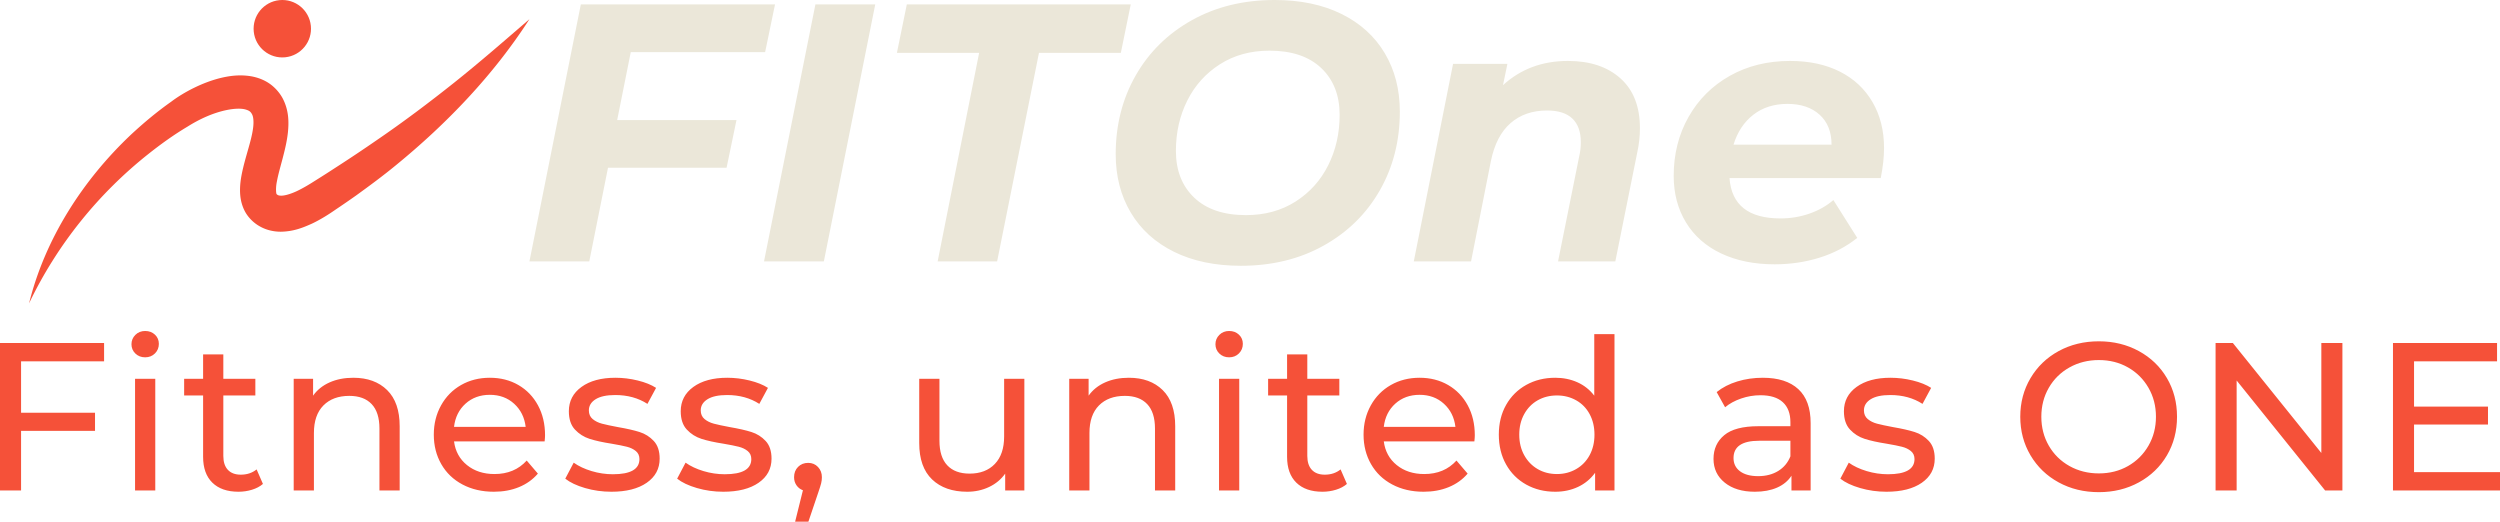
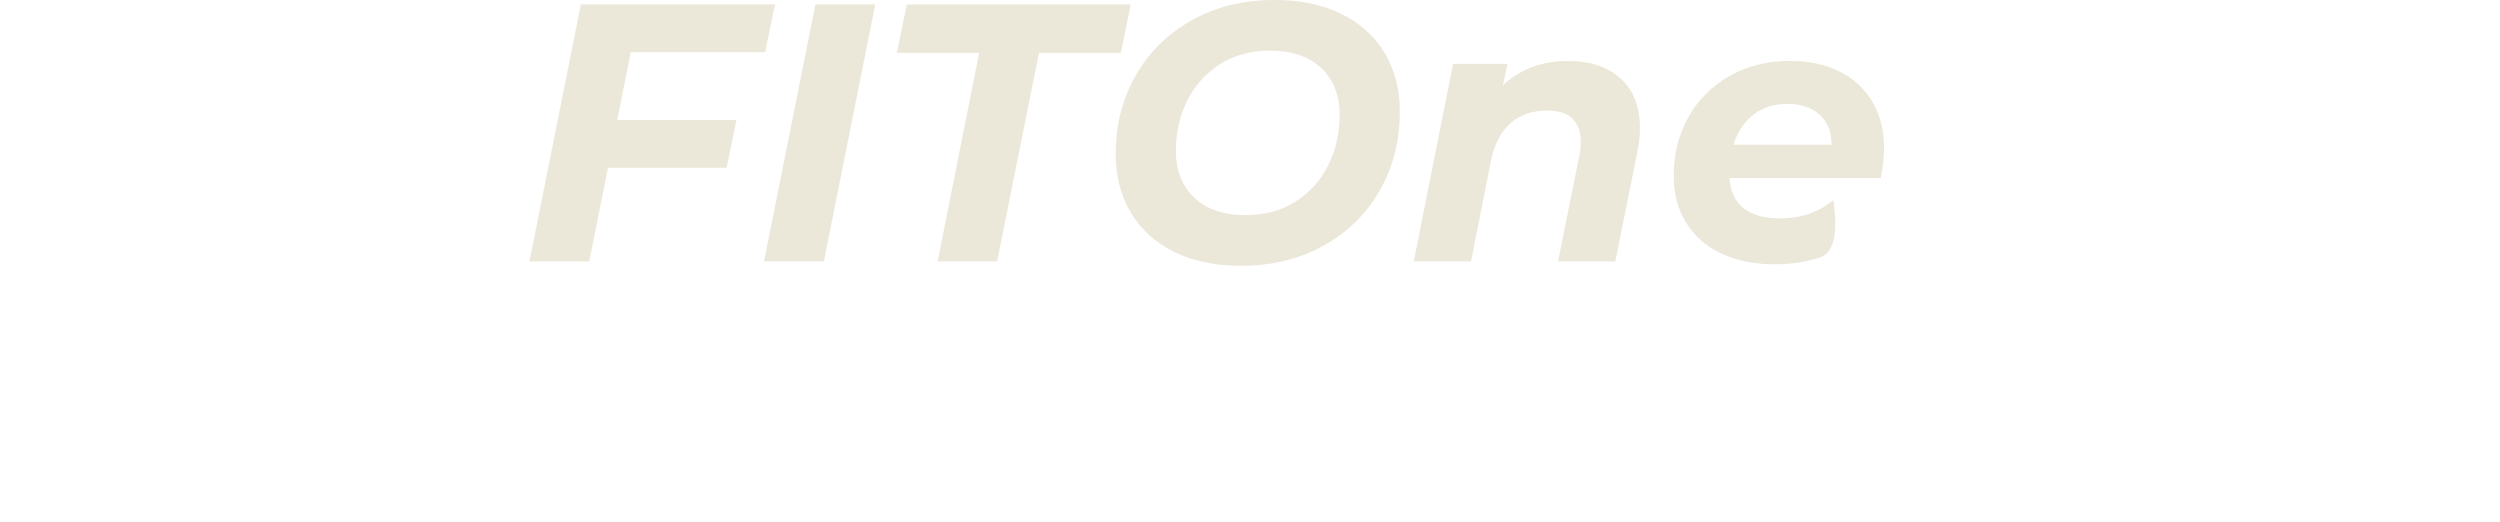
<svg xmlns="http://www.w3.org/2000/svg" preserveAspectRatio="none" height="1043.307" width="5000" viewBox="335 218.982 474.64 99.039">
  <defs />
  <style>.a6izo4zJpcolor {fill:#F55139;fill-opacity:1;}.aa1Mg7duoMYcolors-0 {fill:#F55139;fill-opacity:1;}.aa1Mg7duoMYcolors-1 {fill:#BA3521;fill-opacity:1;}.aa1Mg7duoMYcolors-2 {fill:#F55139;fill-opacity:1;}.aa1Mg7duoMYcolors-3 {fill:#FFF5D0;fill-opacity:1;}.aa1Mg7duoMYcolors-4 {fill:#BA3521;fill-opacity:1;}.aa1Mg7duoMYcolors-5 {fill:#F55139;fill-opacity:1;}.aa1Mg7duoMYcolors-6 {fill:#FFF5D0;fill-opacity:1;}.aa1Mg7duoMYcolors-7 {fill:#BA3521;fill-opacity:1;}.companyName {fill:#EBE7D9;fill-opacity:1;}.icon3-str {stroke:#F55139;stroke-opacity:1;}</style>
  <g transform="rotate(0 335 281.821)" opacity="1">
    <svg viewBox="4.2 -30.28 474.64 36.2" preserveAspectRatio="none" version="1.1" y="281.821" x="335" height="36.2" width="474.64">
      <g class="a6izo4zJpcolor" transform="matrix(1 0 0 1 0 0)">
-         <path d="M23.96-24.52L8.20-24.52L8.20-14.76L22.24-14.76L22.24-11.32L8.20-11.32L8.20 0L4.20 0L4.20-28L23.96-28L23.96-24.52Z M29.84 0L29.84-21.20L33.68-21.20L33.68 0L29.84 0ZM31.76-25.28Q30.64-25.28 29.90-26Q29.16-26.72 29.16-27.76L29.16-27.76Q29.16-28.80 29.90-29.54Q30.64-30.28 31.76-30.28L31.76-30.28Q32.88-30.28 33.62-29.58Q34.36-28.88 34.36-27.84L34.36-27.84Q34.36-26.76 33.62-26.02Q32.88-25.28 31.76-25.28L31.76-25.28Z M52.92-4L54.12-1.24Q53.28-0.52 52.04-0.14Q50.80 0.24 49.48 0.24L49.48 0.24Q46.28 0.24 44.52-1.48Q42.76-3.20 42.76-6.40L42.76-6.40L42.76-18.04L39.16-18.04L39.16-21.20L42.76-21.20L42.76-25.84L46.60-25.84L46.60-21.20L52.68-21.20L52.68-18.04L46.60-18.04L46.60-6.56Q46.60-4.84 47.46-3.92Q48.32-3 49.92-3L49.92-3Q51.68-3 52.92-4L52.92-4Z M71.28-21.40Q75.32-21.40 77.70-19.06Q80.08-16.72 80.08-12.20L80.08-12.20L80.08 0L76.24 0L76.24-11.76Q76.24-14.84 74.76-16.40Q73.28-17.96 70.52-17.96L70.52-17.96Q67.40-17.96 65.60-16.14Q63.80-14.32 63.80-10.92L63.80-10.92L63.80 0L59.96 0L59.96-21.20L63.64-21.20L63.64-18Q64.80-19.64 66.78-20.52Q68.76-21.40 71.28-21.40L71.28-21.40Z M107.68-10.48Q107.68-10.04 107.60-9.32L107.60-9.32L90.40-9.32Q90.76-6.52 92.86-4.82Q94.96-3.12 98.08-3.12L98.08-3.12Q101.88-3.12 104.20-5.68L104.20-5.68L106.32-3.20Q104.88-1.52 102.74-0.64Q100.60 0.24 97.96 0.24L97.96 0.24Q94.60 0.24 92.00-1.14Q89.40-2.52 87.98-5Q86.56-7.48 86.56-10.60L86.56-10.60Q86.56-13.68 87.94-16.16Q89.32-18.64 91.74-20.02Q94.16-21.40 97.20-21.40L97.20-21.40Q100.24-21.40 102.62-20.02Q105.00-18.64 106.34-16.16Q107.68-13.68 107.68-10.48L107.68-10.48ZM97.20-18.16Q94.44-18.16 92.58-16.48Q90.72-14.80 90.40-12.08L90.40-12.08L104.00-12.08Q103.68-14.76 101.82-16.46Q99.96-18.16 97.20-18.16L97.20-18.16Z M120.28 0.24Q117.68 0.24 115.28-0.46Q112.88-1.16 111.52-2.24L111.52-2.24L113.12-5.28Q114.52-4.28 116.52-3.68Q118.52-3.08 120.56-3.08L120.56-3.08Q125.60-3.08 125.60-5.96L125.60-5.96Q125.60-6.92 124.92-7.48Q124.24-8.04 123.22-8.30Q122.20-8.56 120.32-8.88L120.32-8.88Q117.76-9.28 116.14-9.80Q114.52-10.32 113.36-11.56Q112.20-12.80 112.20-15.04L112.20-15.04Q112.20-17.92 114.60-19.66Q117.00-21.40 121.04-21.40L121.04-21.40Q123.16-21.40 125.28-20.88Q127.40-20.36 128.76-19.48L128.76-19.48L127.12-16.44Q124.52-18.12 121.00-18.12L121.00-18.12Q118.56-18.12 117.28-17.32Q116.00-16.52 116.00-15.20L116.00-15.20Q116.00-14.16 116.72-13.56Q117.44-12.96 118.50-12.68Q119.56-12.40 121.48-12.04L121.48-12.04Q124.04-11.60 125.62-11.10Q127.20-10.60 128.32-9.40Q129.44-8.20 129.44-6.04L129.44-6.04Q129.44-3.16 126.98-1.46Q124.52 0.24 120.28 0.24L120.28 0.24Z M141.52 0.24Q138.92 0.24 136.52-0.46Q134.12-1.16 132.76-2.24L132.76-2.24L134.36-5.28Q135.76-4.28 137.76-3.68Q139.76-3.08 141.80-3.08L141.80-3.08Q146.84-3.08 146.84-5.96L146.84-5.96Q146.84-6.92 146.16-7.48Q145.48-8.04 144.46-8.30Q143.44-8.56 141.56-8.88L141.56-8.88Q139-9.28 137.38-9.80Q135.76-10.32 134.60-11.56Q133.44-12.80 133.44-15.04L133.44-15.04Q133.44-17.92 135.84-19.66Q138.24-21.40 142.28-21.40L142.28-21.40Q144.40-21.40 146.52-20.88Q148.64-20.36 150-19.48L150-19.48L148.36-16.44Q145.76-18.12 142.24-18.12L142.24-18.12Q139.80-18.12 138.52-17.32Q137.24-16.52 137.24-15.20L137.24-15.20Q137.24-14.16 137.96-13.56Q138.68-12.96 139.74-12.68Q140.80-12.40 142.72-12.04L142.72-12.04Q145.28-11.60 146.86-11.10Q148.44-10.60 149.56-9.40Q150.68-8.20 150.68-6.04L150.68-6.04Q150.68-3.16 148.22-1.46Q145.76 0.24 141.52 0.24L141.52 0.24Z M157.64-5.24Q158.76-5.24 159.50-4.46Q160.24-3.68 160.24-2.52L160.24-2.52Q160.24-1.92 160.10-1.36Q159.96-0.80 159.56 0.36L159.56 0.36L157.68 5.92L155.16 5.92L156.64-0.04Q155.88-0.32 155.42-0.98Q154.96-1.64 154.96-2.52L154.96-2.52Q154.96-3.72 155.72-4.48Q156.48-5.24 157.64-5.24L157.64-5.24Z M194.84-21.20L198.68-21.20L198.68 0L195.04 0L195.04-3.20Q193.88-1.56 191.98-0.66Q190.08 0.24 187.84 0.24L187.84 0.24Q183.60 0.24 181.16-2.10Q178.72-4.44 178.72-9L178.72-9L178.72-21.20L182.56-21.20L182.56-9.44Q182.56-6.36 184.04-4.78Q185.52-3.20 188.28-3.20L188.28-3.20Q191.32-3.20 193.08-5.04Q194.84-6.88 194.84-10.24L194.84-10.24L194.84-21.20Z M218.52-21.40Q222.56-21.40 224.94-19.06Q227.32-16.72 227.32-12.20L227.32-12.20L227.32 0L223.48 0L223.48-11.76Q223.48-14.84 222.00-16.40Q220.52-17.96 217.76-17.96L217.76-17.96Q214.64-17.96 212.84-16.14Q211.04-14.32 211.04-10.92L211.04-10.92L211.04 0L207.20 0L207.20-21.20L210.88-21.20L210.88-18Q212.04-19.64 214.02-20.52Q216.00-21.40 218.52-21.40L218.52-21.40Z M235.64 0L235.64-21.20L239.48-21.20L239.48 0L235.64 0ZM237.56-25.28Q236.44-25.28 235.70-26Q234.96-26.72 234.96-27.76L234.96-27.76Q234.96-28.80 235.70-29.54Q236.44-30.28 237.56-30.28L237.56-30.28Q238.68-30.28 239.42-29.58Q240.16-28.88 240.16-27.84L240.16-27.84Q240.16-26.76 239.42-26.02Q238.68-25.28 237.56-25.28L237.56-25.28Z M258.72-4L259.92-1.24Q259.08-0.52 257.84-0.14Q256.60 0.24 255.28 0.24L255.28 0.24Q252.08 0.24 250.32-1.48Q248.56-3.20 248.56-6.40L248.56-6.40L248.56-18.04L244.96-18.04L244.96-21.20L248.56-21.20L248.56-25.84L252.40-25.84L252.40-21.20L258.48-21.20L258.48-18.04L252.40-18.04L252.40-6.56Q252.40-4.84 253.26-3.92Q254.12-3 255.72-3L255.72-3Q257.48-3 258.72-4L258.72-4Z M284.20-10.48Q284.20-10.04 284.12-9.32L284.12-9.32L266.92-9.32Q267.28-6.52 269.38-4.82Q271.48-3.12 274.60-3.12L274.60-3.12Q278.40-3.12 280.72-5.68L280.72-5.68L282.84-3.20Q281.40-1.52 279.26-0.64Q277.12 0.24 274.48 0.24L274.48 0.24Q271.12 0.24 268.52-1.14Q265.92-2.52 264.50-5Q263.08-7.48 263.08-10.60L263.08-10.60Q263.08-13.68 264.46-16.16Q265.84-18.64 268.26-20.02Q270.68-21.40 273.72-21.40L273.72-21.40Q276.76-21.40 279.14-20.02Q281.52-18.64 282.86-16.16Q284.20-13.68 284.20-10.48L284.20-10.48ZM273.72-18.16Q270.96-18.16 269.10-16.48Q267.24-14.80 266.92-12.08L266.92-12.08L280.52-12.08Q280.20-14.76 278.34-16.46Q276.48-18.16 273.72-18.16L273.72-18.16Z M306.88-29.68L310.72-29.68L310.72 0L307.04 0L307.04-3.36Q305.76-1.60 303.80-0.68Q301.84 0.24 299.48 0.24L299.48 0.24Q296.40 0.24 293.96-1.12Q291.52-2.48 290.14-4.94Q288.76-7.40 288.76-10.60L288.76-10.60Q288.76-13.80 290.14-16.24Q291.52-18.68 293.96-20.04Q296.40-21.40 299.48-21.40L299.48-21.40Q301.76-21.40 303.68-20.54Q305.60-19.68 306.88-18L306.88-18L306.88-29.68ZM299.80-3.12Q301.80-3.12 303.44-4.06Q305.08-5 306.00-6.70Q306.92-8.40 306.92-10.60L306.92-10.60Q306.92-12.80 306.00-14.50Q305.08-16.20 303.44-17.12Q301.80-18.04 299.80-18.04L299.80-18.04Q297.76-18.04 296.14-17.12Q294.52-16.20 293.58-14.50Q292.64-12.80 292.64-10.60L292.64-10.60Q292.64-8.40 293.58-6.70Q294.52-5 296.14-4.06Q297.76-3.12 299.80-3.12L299.80-3.12Z M338.88-21.40Q343.28-21.40 345.62-19.24Q347.96-17.08 347.96-12.80L347.96-12.80L347.96 0L344.32 0L344.32-2.80Q343.36-1.32 341.58-0.54Q339.80 0.24 337.36 0.24L337.36 0.24Q333.80 0.24 331.66-1.48Q329.52-3.20 329.52-6L329.52-6Q329.52-8.80 331.56-10.50Q333.60-12.20 338.04-12.20L338.04-12.20L344.12-12.20L344.12-12.96Q344.12-15.44 342.68-16.76Q341.24-18.08 338.44-18.08L338.44-18.08Q336.56-18.08 334.76-17.46Q332.96-16.84 331.72-15.80L331.72-15.80L330.12-18.68Q331.76-20 334.04-20.70Q336.32-21.40 338.88-21.40L338.88-21.40ZM338.00-2.72Q340.20-2.72 341.80-3.70Q343.40-4.68 344.12-6.48L344.12-6.48L344.12-9.44L338.20-9.44Q333.32-9.44 333.32-6.16L333.32-6.16Q333.32-4.56 334.56-3.64Q335.80-2.72 338.00-2.72L338.00-2.72Z M362.36 0.24Q359.76 0.24 357.36-0.46Q354.96-1.16 353.60-2.24L353.60-2.24L355.20-5.28Q356.60-4.28 358.60-3.68Q360.60-3.08 362.64-3.08L362.64-3.08Q367.68-3.08 367.68-5.96L367.68-5.96Q367.68-6.92 367.00-7.48Q366.32-8.04 365.30-8.30Q364.28-8.56 362.40-8.88L362.40-8.88Q359.84-9.28 358.22-9.80Q356.60-10.32 355.44-11.56Q354.28-12.80 354.28-15.04L354.28-15.04Q354.28-17.92 356.68-19.66Q359.08-21.40 363.12-21.40L363.12-21.40Q365.24-21.40 367.36-20.88Q369.48-20.36 370.84-19.48L370.84-19.48L369.20-16.44Q366.60-18.12 363.08-18.12L363.08-18.12Q360.64-18.12 359.36-17.32Q358.08-16.52 358.08-15.20L358.08-15.20Q358.08-14.16 358.80-13.56Q359.52-12.96 360.58-12.68Q361.64-12.40 363.56-12.04L363.56-12.04Q366.12-11.60 367.70-11.10Q369.28-10.60 370.40-9.40Q371.52-8.20 371.52-6.04L371.52-6.04Q371.52-3.16 369.06-1.46Q366.60 0.24 362.36 0.24L362.36 0.24Z M402.68 0.32Q398.44 0.32 395.04-1.54Q391.64-3.40 389.70-6.68Q387.76-9.96 387.76-14L387.76-14Q387.76-18.04 389.70-21.32Q391.64-24.60 395.04-26.46Q398.44-28.32 402.68-28.32L402.68-28.32Q406.88-28.32 410.28-26.46Q413.68-24.60 415.60-21.34Q417.52-18.08 417.52-14L417.52-14Q417.52-9.92 415.60-6.66Q413.68-3.40 410.28-1.54Q406.88 0.32 402.68 0.32L402.68 0.32ZM402.68-3.24Q405.76-3.24 408.22-4.64Q410.68-6.04 412.10-8.50Q413.52-10.96 413.52-14L413.52-14Q413.52-17.04 412.10-19.50Q410.68-21.96 408.22-23.36Q405.76-24.76 402.68-24.76L402.68-24.76Q399.60-24.76 397.10-23.36Q394.60-21.96 393.18-19.50Q391.76-17.04 391.76-14L391.76-14Q391.76-10.96 393.18-8.50Q394.60-6.04 397.10-4.64Q399.60-3.24 402.68-3.24L402.68-3.24Z M444.92-28L448.92-28L448.92 0L445.64 0L428.84-20.88L428.84 0L424.84 0L424.84-28L428.12-28L444.92-7.12L444.92-28Z M462.52-3.48L478.84-3.48L478.84 0L458.52 0L458.52-28L478.28-28L478.28-24.52L462.52-24.52L462.52-15.92L476.56-15.92L476.56-12.52L462.52-12.52L462.52-3.48Z" id="id-6izo4zJp22" />
-       </g>
+         </g>
    </svg>
  </g>
  <g transform="rotate(0 435.517 218.982)" opacity="1">
    <svg viewBox="1.16 -28.48 147.6 28.96" preserveAspectRatio="none" version="1.1" y="218.982" x="435.517" height="50.46" width="257.18">
      <g class="companyName" transform="matrix(1 0 0 1 0 0)">
-         <path d="M26.84-22.80L12.20-22.80L10.72-15.40L23.72-15.40L22.64-10.20L9.72-10.20L7.68 0L1.16 0L6.76-28L27.92-28L26.84-22.80Z M26.72 0L32.32-28L38.84-28L33.24 0L26.72 0Z M45.64 0L50.16-22.72L41.20-22.72L42.28-28L66.68-28L65.60-22.72L56.68-22.72L52.12 0L45.64 0Z M78.68 0.48Q74.48 0.48 71.40-1.04Q68.32-2.56 66.68-5.32Q65.04-8.08 65.04-11.68L65.04-11.68Q65.04-16.44 67.22-20.26Q69.40-24.08 73.34-26.28Q77.28-28.48 82.36-28.48L82.36-28.48Q86.56-28.48 89.64-26.96Q92.72-25.44 94.36-22.68Q96-19.92 96-16.32L96-16.32Q96-11.56 93.82-7.74Q91.64-3.92 87.70-1.72Q83.76 0.48 78.68 0.48L78.68 0.48ZM79.24-5.04Q82.32-5.04 84.64-6.52Q86.96-8 88.20-10.48Q89.44-12.96 89.44-15.96L89.44-15.96Q89.44-19.16 87.44-21.06Q85.44-22.96 81.80-22.96L81.80-22.96Q78.72-22.96 76.40-21.48Q74.08-20 72.84-17.52Q71.60-15.04 71.60-12.04L71.60-12.04Q71.60-8.84 73.60-6.94Q75.60-5.04 79.24-5.04L79.24-5.04Z M114.32-21.84Q117.92-21.84 120.04-19.94Q122.16-18.04 122.16-14.52L122.16-14.52Q122.16-13.20 121.88-11.92L121.88-11.92L119.48 0L113.24 0L115.56-11.52Q115.72-12.20 115.72-13L115.72-13Q115.72-14.68 114.80-15.56Q113.88-16.44 112.04-16.44L112.04-16.44Q109.64-16.44 108.06-15.06Q106.48-13.68 105.92-10.92L105.92-10.92L103.76 0L97.52 0L101.80-21.52L107.72-21.52L107.24-19.20Q110.12-21.84 114.32-21.84L114.32-21.84Z M148.76-12.36Q148.76-10.88 148.40-9.08L148.40-9.08L131.92-9.08Q132.24-4.68 137.48-4.68L137.48-4.68Q139.12-4.68 140.62-5.20Q142.12-5.72 143.24-6.68L143.24-6.68L145.84-2.56Q144.04-1.12 141.72-0.40Q139.40 0.32 136.84 0.32L136.84 0.32Q133.52 0.32 131.02-0.86Q128.52-2.04 127.18-4.24Q125.84-6.44 125.84-9.32L125.84-9.32Q125.84-12.88 127.46-15.74Q129.08-18.60 131.96-20.22Q134.84-21.84 138.52-21.84L138.52-21.84Q141.64-21.84 143.94-20.68Q146.24-19.52 147.50-17.36Q148.76-15.20 148.76-12.36L148.76-12.36ZM138.24-17.16Q136.04-17.16 134.52-15.98Q133-14.80 132.36-12.72L132.36-12.72L143.04-12.72Q143.04-14.80 141.74-15.98Q140.44-17.16 138.24-17.16L138.24-17.16Z" id="id-D6z1nYkh6" />
+         <path d="M26.84-22.80L12.20-22.80L10.72-15.40L23.72-15.40L22.64-10.20L9.72-10.20L7.68 0L1.16 0L6.76-28L27.92-28L26.84-22.80Z M26.72 0L32.32-28L38.84-28L33.24 0L26.72 0Z M45.64 0L50.16-22.72L41.20-22.72L42.28-28L66.68-28L65.60-22.72L56.68-22.72L52.12 0L45.64 0Z M78.68 0.48Q74.48 0.48 71.40-1.04Q68.32-2.56 66.68-5.32Q65.04-8.08 65.04-11.68L65.04-11.68Q65.04-16.44 67.22-20.26Q69.40-24.08 73.34-26.28Q77.28-28.48 82.36-28.48L82.36-28.48Q86.56-28.48 89.64-26.96Q92.72-25.44 94.36-22.68Q96-19.92 96-16.32L96-16.32Q96-11.56 93.82-7.74Q91.64-3.92 87.70-1.72Q83.76 0.48 78.68 0.48L78.68 0.48ZM79.24-5.04Q82.32-5.04 84.64-6.52Q86.96-8 88.20-10.48Q89.44-12.96 89.44-15.96L89.44-15.96Q89.44-19.16 87.44-21.06Q85.44-22.96 81.80-22.96L81.80-22.96Q78.72-22.96 76.40-21.48Q74.08-20 72.84-17.52Q71.60-15.04 71.60-12.04L71.60-12.04Q71.60-8.84 73.60-6.94Q75.60-5.04 79.24-5.04L79.24-5.04Z M114.32-21.84Q117.92-21.84 120.04-19.94Q122.16-18.04 122.16-14.52L122.16-14.52Q122.16-13.20 121.88-11.92L121.88-11.92L119.48 0L113.24 0L115.56-11.52Q115.72-12.20 115.72-13L115.72-13Q115.72-14.68 114.80-15.56Q113.88-16.44 112.04-16.44L112.04-16.44Q109.64-16.44 108.06-15.06Q106.48-13.68 105.92-10.92L105.92-10.92L103.76 0L97.52 0L101.80-21.52L107.72-21.52L107.24-19.20Q110.12-21.84 114.32-21.84L114.32-21.84Z M148.76-12.36Q148.76-10.88 148.40-9.08L148.40-9.08L131.92-9.08Q132.24-4.68 137.48-4.68L137.48-4.68Q139.12-4.68 140.62-5.20Q142.12-5.72 143.24-6.68L143.24-6.68Q144.04-1.12 141.72-0.40Q139.40 0.32 136.84 0.32L136.84 0.32Q133.52 0.32 131.02-0.86Q128.52-2.04 127.18-4.24Q125.84-6.44 125.84-9.32L125.84-9.32Q125.84-12.88 127.46-15.74Q129.08-18.60 131.96-20.22Q134.84-21.84 138.52-21.84L138.52-21.84Q141.64-21.84 143.94-20.68Q146.24-19.52 147.50-17.36Q148.76-15.20 148.76-12.36L148.76-12.36ZM138.24-17.16Q136.04-17.16 134.52-15.98Q133-14.80 132.36-12.72L132.36-12.72L143.04-12.72Q143.04-14.80 141.74-15.98Q140.44-17.16 138.24-17.16L138.24-17.16Z" id="id-D6z1nYkh6" />
      </g>
    </svg>
  </g>
  <g transform="rotate(0 340.517 218.982)" opacity="1">
    <svg viewBox="16.938 41.107 159.999 97.001" preserveAspectRatio="none" version="1.1" y="218.982" x="340.517" height="57.595" width="95">
      <g transform="matrix(1 0 0 1 0 0)">
        <g>
-           <path class="aa1Mg7duoMYcolors-0" data-color="1" d="M152.948 67.475c-8.123 6.461-16.364 12.668-24.883 18.48a461.957 461.957 0 0 1-12.86 8.584 353.04 353.04 0 0 1-6.518 4.17c-2.238 1.432-4.126 2.559-6.137 3.515-1.929.9-3.919 1.492-5.071 1.447-.578-.012-.851-.115-1.029-.217-.299-.195-.296-.213-.345-.271-.169-.101-.368-1.922.08-4.044.394-2.152 1.092-4.572 1.778-7.156.669-2.597 1.393-5.351 1.745-8.519.307-3.102.384-6.991-1.678-10.909-.999-1.859-2.557-3.618-4.392-4.837-1.839-1.221-3.834-1.884-5.685-2.217-3.724-.614-6.961-.141-9.944.584-2.979.757-5.721 1.839-8.336 3.116-2.566 1.256-5.187 2.831-7.337 4.465-4.453 3.136-8.625 6.625-12.597 10.296-15.72 14.786-27.721 33.633-32.801 54.146 9.068-18.982 22.348-35.242 38.24-47.83 3.968-3.146 8.082-6.094 12.404-8.67 4.091-2.578 8.43-4.494 12.741-5.356 2.102-.415 4.183-.531 5.625-.191 1.488.393 1.873.808 2.318 1.65.405.779.578 2.389.291 4.438-.267 2.038-.894 4.366-1.597 6.817-.693 2.466-1.477 5.077-2.064 8.073-.282 1.51-.512 3.143-.502 5.021.02 1.856.292 4.085 1.42 6.355 1.13 2.294 3.129 4.144 5.123 5.193 2.12 1.162 4.489 1.6 6.521 1.589 4.118-.064 7.17-1.338 9.971-2.601 2.721-1.292 5.296-2.925 7.412-4.393a319.424 319.424 0 0 0 6.565-4.513c4.307-3.115 8.594-6.265 12.707-9.647 16.483-13.457 31.37-29.008 42.824-46.802-8.013 6.904-15.872 13.762-23.989 20.234z" />
-           <path class="aa1Mg7duoMYcolors-0" data-color="1" d="M98.855 59.423c5.041-.521 8.705-5.033 8.185-10.077s-5.028-8.711-10.069-8.19c-5.041.521-8.705 5.033-8.185 10.077.52 5.045 5.028 8.711 10.069 8.19z" />
-         </g>
+           </g>
      </g>
    </svg>
  </g>
</svg>